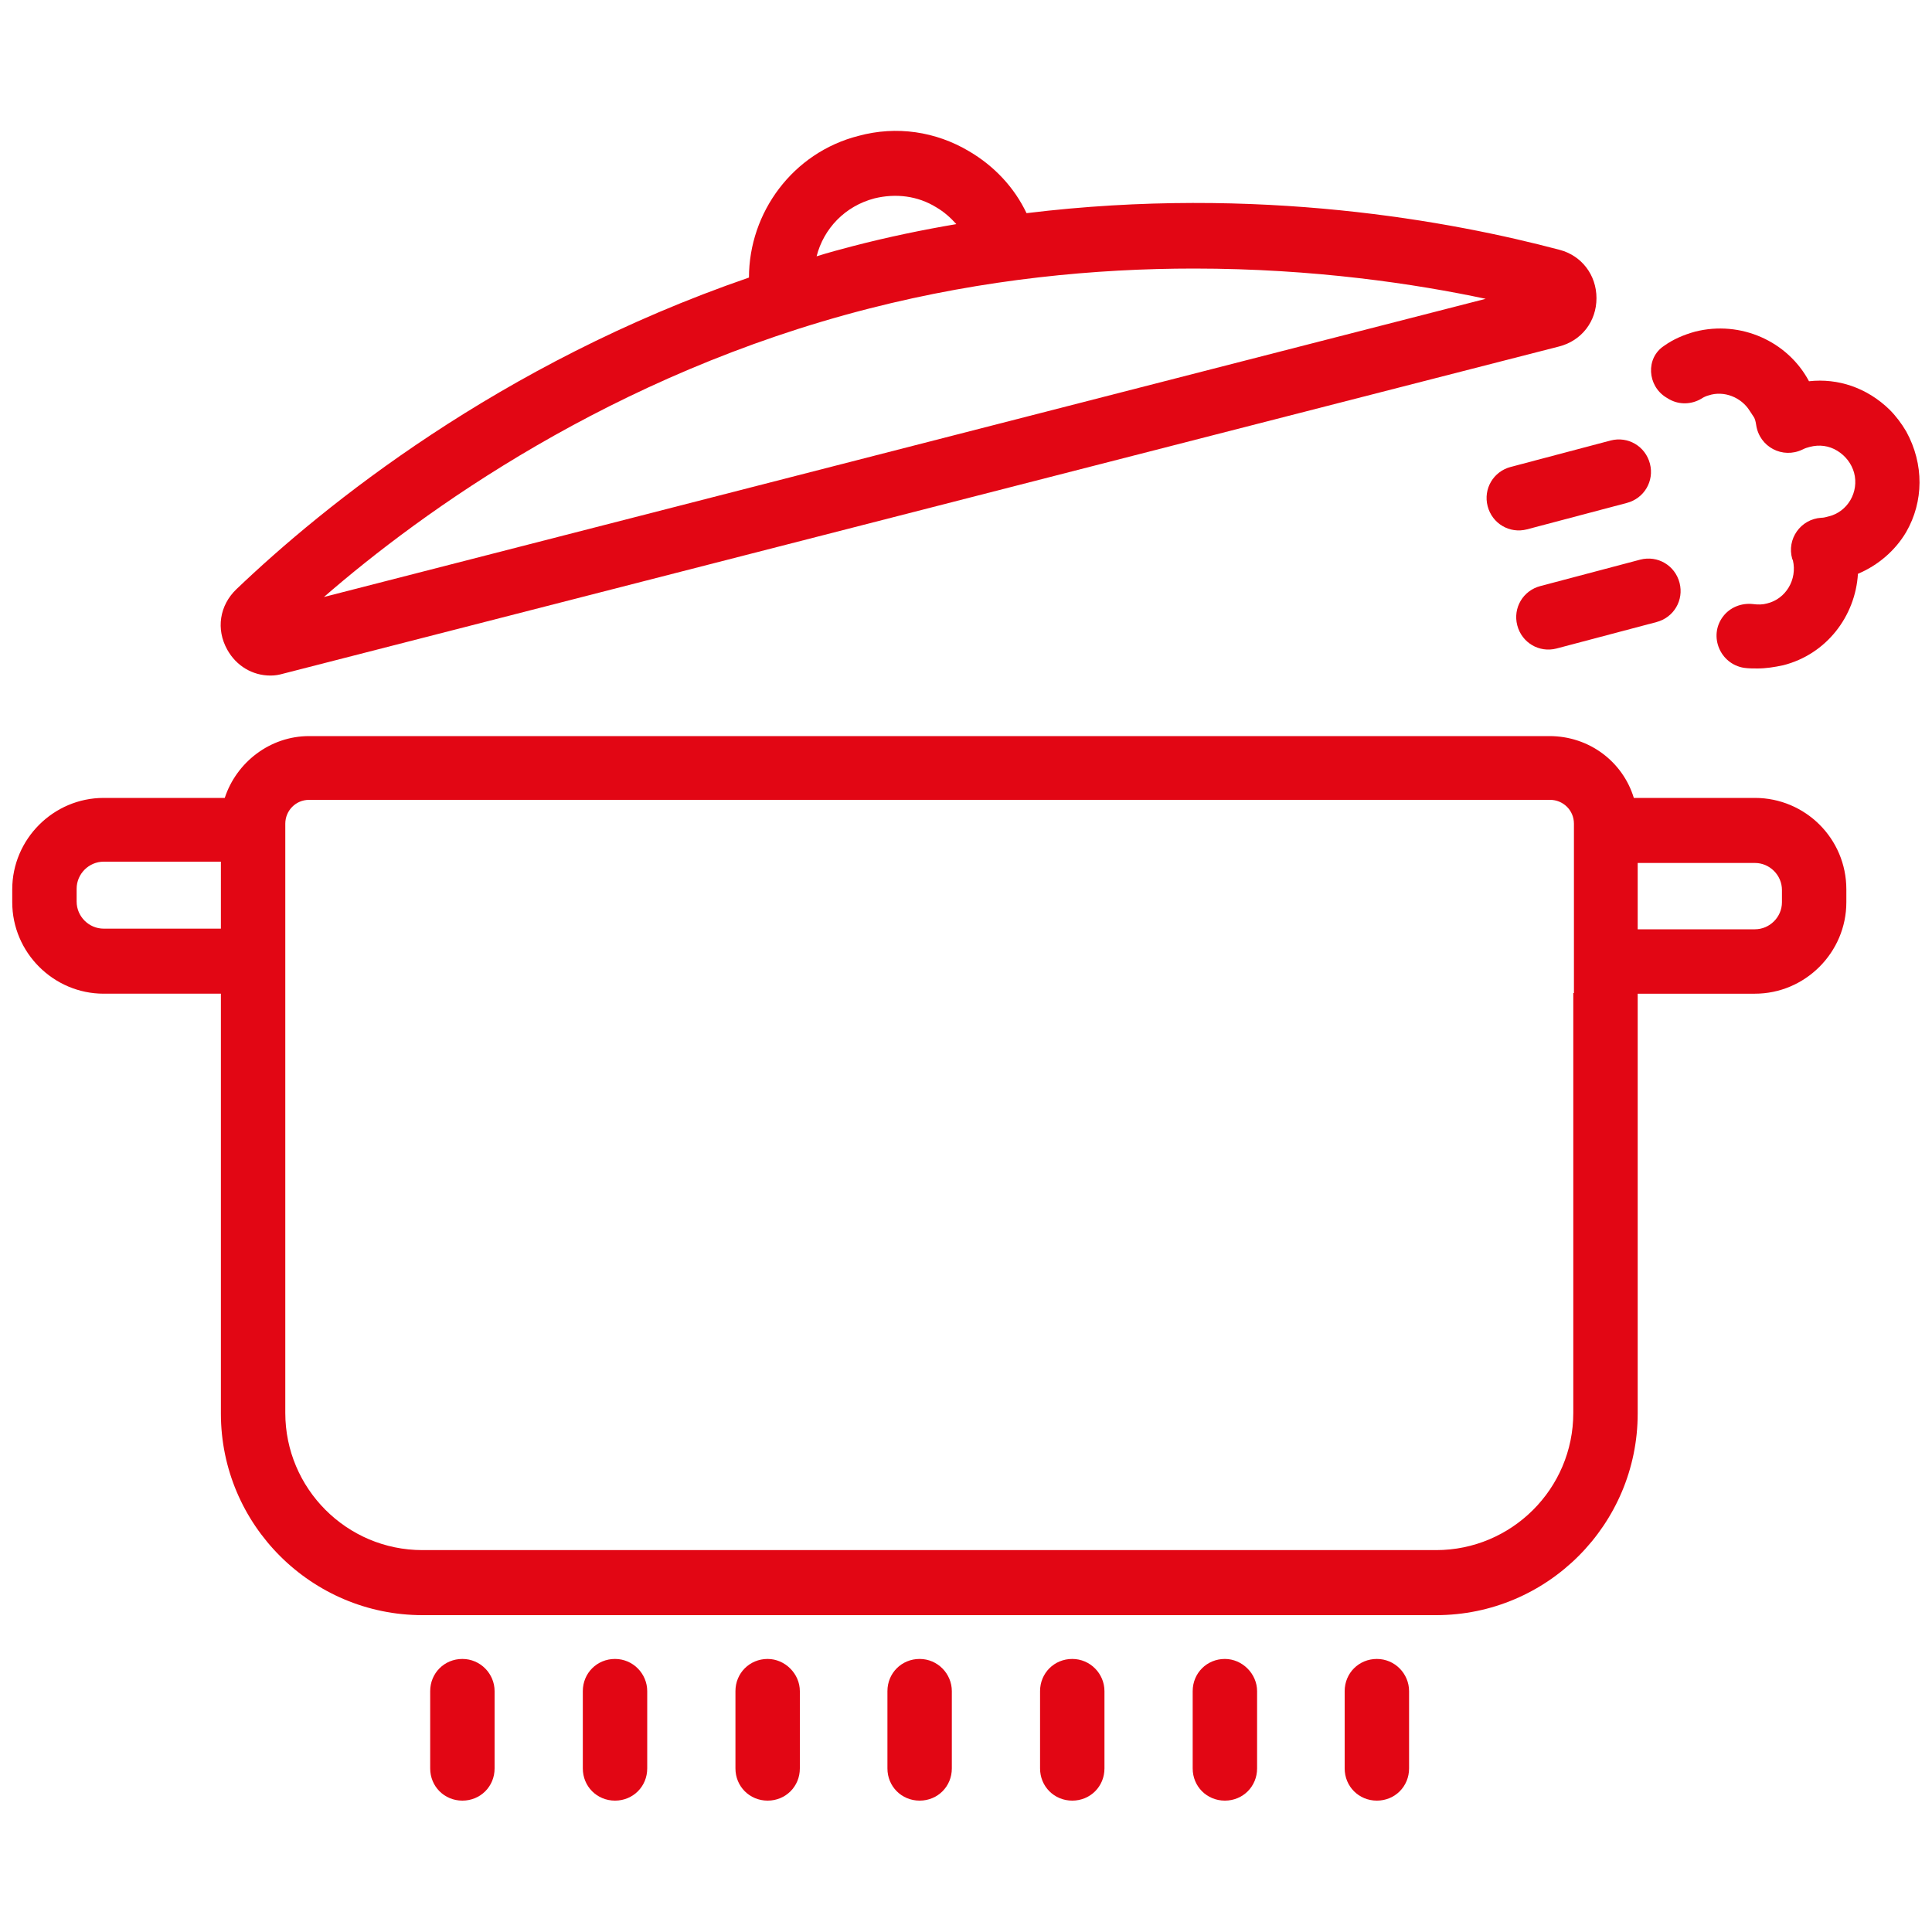
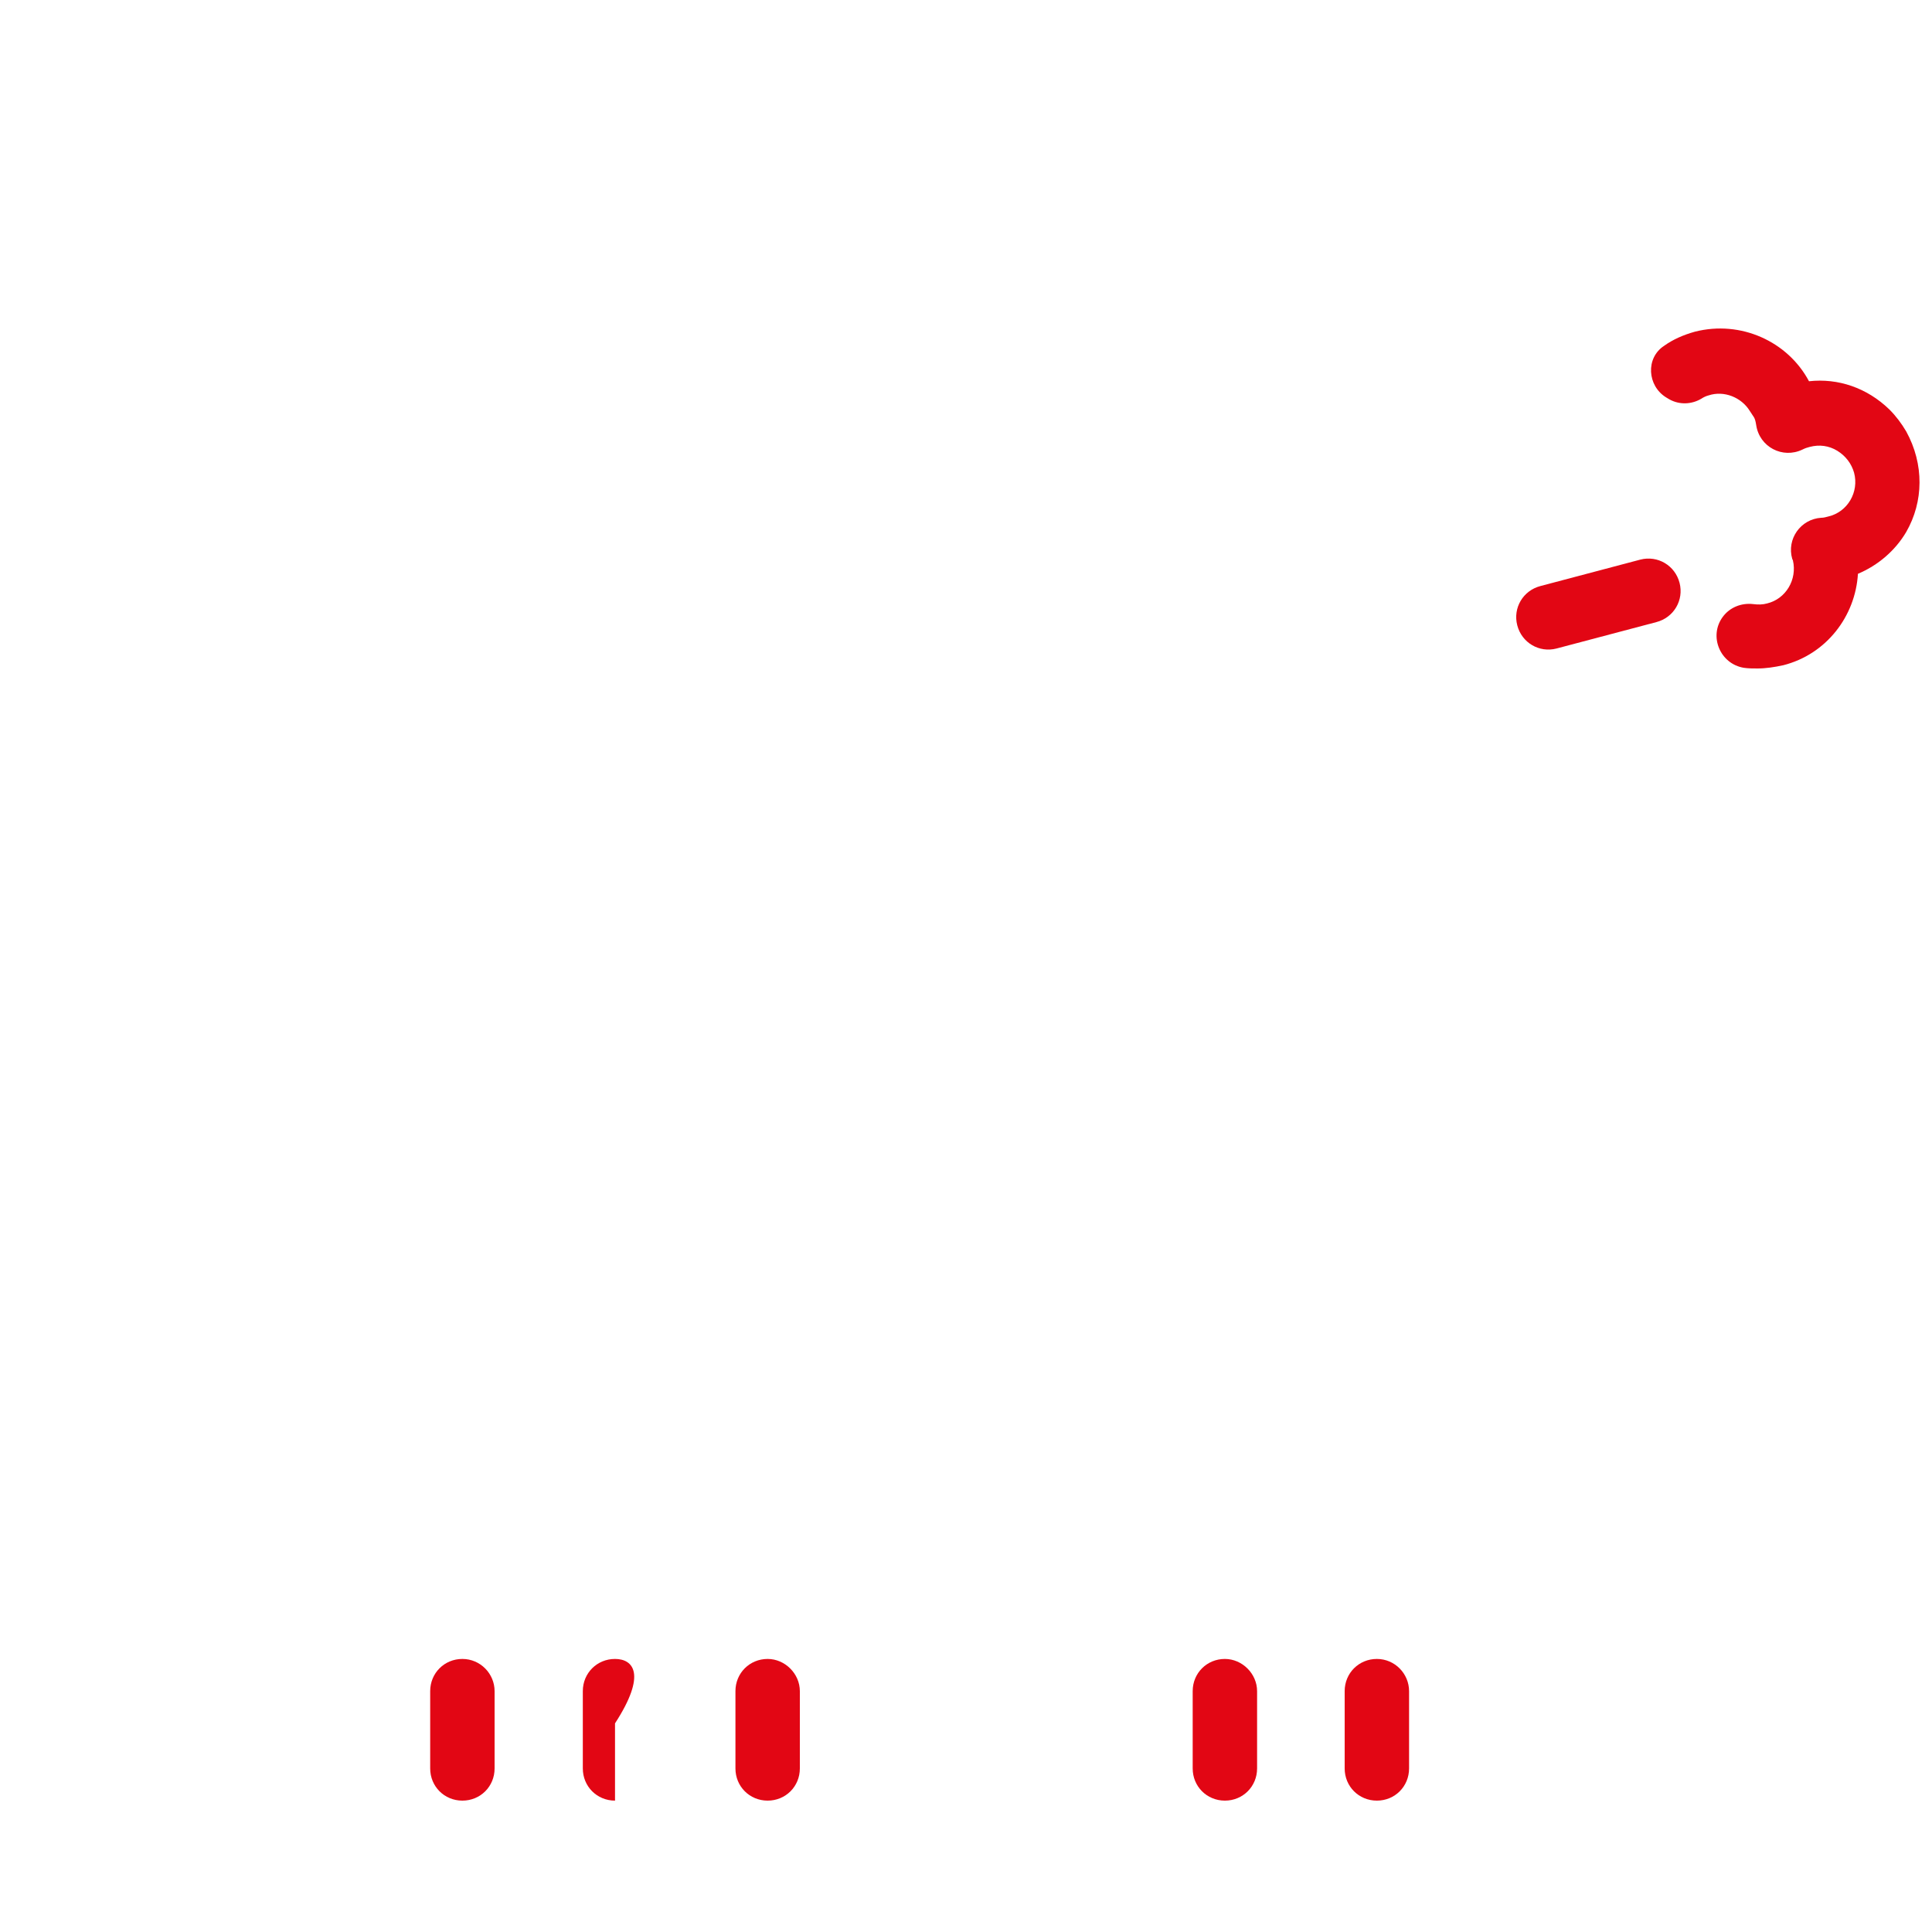
<svg xmlns="http://www.w3.org/2000/svg" id="Layer_1" style="enable-background:new 0 0 300 300;" version="1.1" viewBox="0 0 300 300" xml:space="preserve">
  <g id="XMLID_6_">
-     <path fill="#e20614" d="M272.5,123.9h-18.8c-1.7-5.6-6.9-9.6-13.1-9.6H48c-6.1,0-11.3,4.1-13.1,9.6H16.1c-7.8,0-14.2,6.4-14.2,14.2   v2c0,7.8,6.4,14.2,14.2,14.2h18.2v65.2c0,17.3,14.1,31.3,31.3,31.3H223c17.3,0,31.3-14.1,31.3-31.3v-65.2h18.2   c7.8,0,14.2-6.4,14.2-14.2v-2C286.7,130.2,280.3,123.9,272.5,123.9z M34.3,144.2H16.1c-2.3,0-4.2-1.9-4.2-4.2v-2   c0-2.3,1.9-4.2,4.2-4.2h18.2V144.2z M244.3,154.2v65.2c0,11.8-9.6,21.3-21.3,21.3H65.6c-11.8,0-21.3-9.6-21.3-21.3v-65.2v-26.3   c0-2,1.6-3.7,3.7-3.7h192.7c2,0,3.7,1.6,3.7,3.7V154.2z M276.7,140.1c0,2.3-1.9,4.2-4.2,4.2h-18.2v-10.3h18.2   c2.3,0,4.2,1.9,4.2,4.2V140.1z" id="XMLID_26_" />
-     <path fill="#e20614" d="M42,104.9c0.7,0,1.3-0.1,2-0.3l198.1-50.8c3.5-0.9,5.8-3.9,5.8-7.5c0-3.6-2.3-6.6-5.7-7.5   c-16.6-4.4-46.8-10.1-82.8-5.7c-1.9-4-5-7.3-8.9-9.6c-5.2-3.1-11.3-4-17.2-2.4c-10.2,2.6-17,11.9-17,22   C77.4,56.5,50.2,78.6,36.7,91.5c-2.6,2.5-3.2,6.2-1.4,9.4C36.7,103.4,39.2,104.9,42,104.9z M135.8,30.8c3.3-0.8,6.7-0.4,9.6,1.4   c1.2,0.7,2.2,1.6,3.1,2.6c-5.3,0.9-10.6,2-16,3.4c-1.9,0.5-3.8,1-5.7,1.6C127.9,35.5,131.2,32,135.8,30.8z M135,47.9   c18-4.6,35.2-6.2,50.4-6.2c18.7,0,34.5,2.4,45.3,4.7L50.3,92.7C65.5,79.5,95,58.1,135,47.9z" id="XMLID_54_" />
    <path fill="#e20614" d="M71.8,257.6c-2.8,0-5,2.2-5,5v12c0,2.8,2.2,5,5,5c2.8,0,5-2.2,5-5v-12C76.8,259.9,74.6,257.6,71.8,257.6z" id="XMLID_56_" />
-     <path fill="#e20614" d="M95.5,257.6c-2.8,0-5,2.2-5,5v12c0,2.8,2.2,5,5,5c2.8,0,5-2.2,5-5v-12C100.5,259.9,98.3,257.6,95.5,257.6z" id="XMLID_57_" />
+     <path fill="#e20614" d="M95.5,257.6c-2.8,0-5,2.2-5,5v12c0,2.8,2.2,5,5,5v-12C100.5,259.9,98.3,257.6,95.5,257.6z" id="XMLID_57_" />
    <path fill="#e20614" d="M119.2,257.6c-2.8,0-5,2.2-5,5v12c0,2.8,2.2,5,5,5c2.8,0,5-2.2,5-5v-12   C124.2,259.9,121.9,257.6,119.2,257.6z" id="XMLID_58_" />
-     <path fill="#e20614" d="M142.8,257.6c-2.8,0-5,2.2-5,5v12c0,2.8,2.2,5,5,5s5-2.2,5-5v-12C147.8,259.9,145.6,257.6,142.8,257.6z" id="XMLID_59_" />
-     <path fill="#e20614" d="M166.5,257.6c-2.8,0-5,2.2-5,5v12c0,2.8,2.2,5,5,5c2.8,0,5-2.2,5-5v-12   C171.5,259.9,169.3,257.6,166.5,257.6z" id="XMLID_60_" />
    <path fill="#e20614" d="M190.2,257.6c-2.8,0-5,2.2-5,5v12c0,2.8,2.2,5,5,5c2.8,0,5-2.2,5-5v-12   C195.2,259.9,192.9,257.6,190.2,257.6z" id="XMLID_61_" />
    <path fill="#e20614" d="M213.8,257.6c-2.8,0-5,2.2-5,5v12c0,2.8,2.2,5,5,5c2.8,0,5-2.2,5-5v-12   C218.8,259.9,216.6,257.6,213.8,257.6z" id="XMLID_62_" />
    <path fill="#e20614" d="M296,67c-0.7-1.2-1.6-2.4-2.6-3.4c-3.5-3.4-8-4.9-12.5-4.4c-3.3-6.2-10.6-9.5-17.7-7.7   c-1.8,0.5-3.4,1.2-4.8,2.2c-2.9,1.9-2.6,6.2,0.3,8l0.5,0.3c1.6,0.9,3.5,0.8,5-0.1c0.3-0.2,0.7-0.4,1.1-0.5c2.4-0.8,5.1,0.3,6.4,2.4   c0.6,1,0.8,0.9,1,2.2l0,0c0.5,3.4,4.1,5.3,7.2,3.8c0.4-0.2,0.7-0.3,1.1-0.4c1.5-0.4,3-0.2,4.3,0.6c1.3,0.8,2.2,2,2.6,3.4   c0.8,3-1,6.1-4,6.8c-0.4,0.1-0.7,0.2-1.1,0.2h0c-3.2,0.2-5.4,3.3-4.5,6.4l0,0l0.1,0.2c0.7,3-1.1,6-4,6.7c-0.7,0.2-1.4,0.2-2.2,0.1   c-1.8-0.2-3.6,0.5-4.7,2c-2.2,3-0.4,7.3,3.3,7.9c0.7,0.1,1.4,0.1,2.1,0.1c1.3,0,2.6-0.2,4-0.5c6.7-1.7,11.2-7.6,11.6-14.2   c3.1-1.3,5.8-3.6,7.5-6.5C298.7,77.9,298.8,72.1,296,67z" id="XMLID_63_" />
-     <path fill="#e20614" d="M231,78.6c0.7,2.7,3.4,4.3,6.1,3.6l15.5-4.1c2.7-0.7,4.3-3.4,3.6-6.1c-0.7-2.7-3.4-4.3-6.1-3.6l-15.5,4.1   C231.9,73.2,230.3,75.9,231,78.6z" id="XMLID_64_" />
    <path fill="#e20614" d="M239.2,91c-2.7,0.7-4.3,3.4-3.6,6.1l0,0c0.7,2.7,3.4,4.3,6.1,3.6l15.5-4.1c2.7-0.7,4.3-3.4,3.6-6.1l0,0   c-0.7-2.7-3.4-4.3-6.1-3.6L239.2,91z" id="XMLID_65_" />
  </g>
</svg>